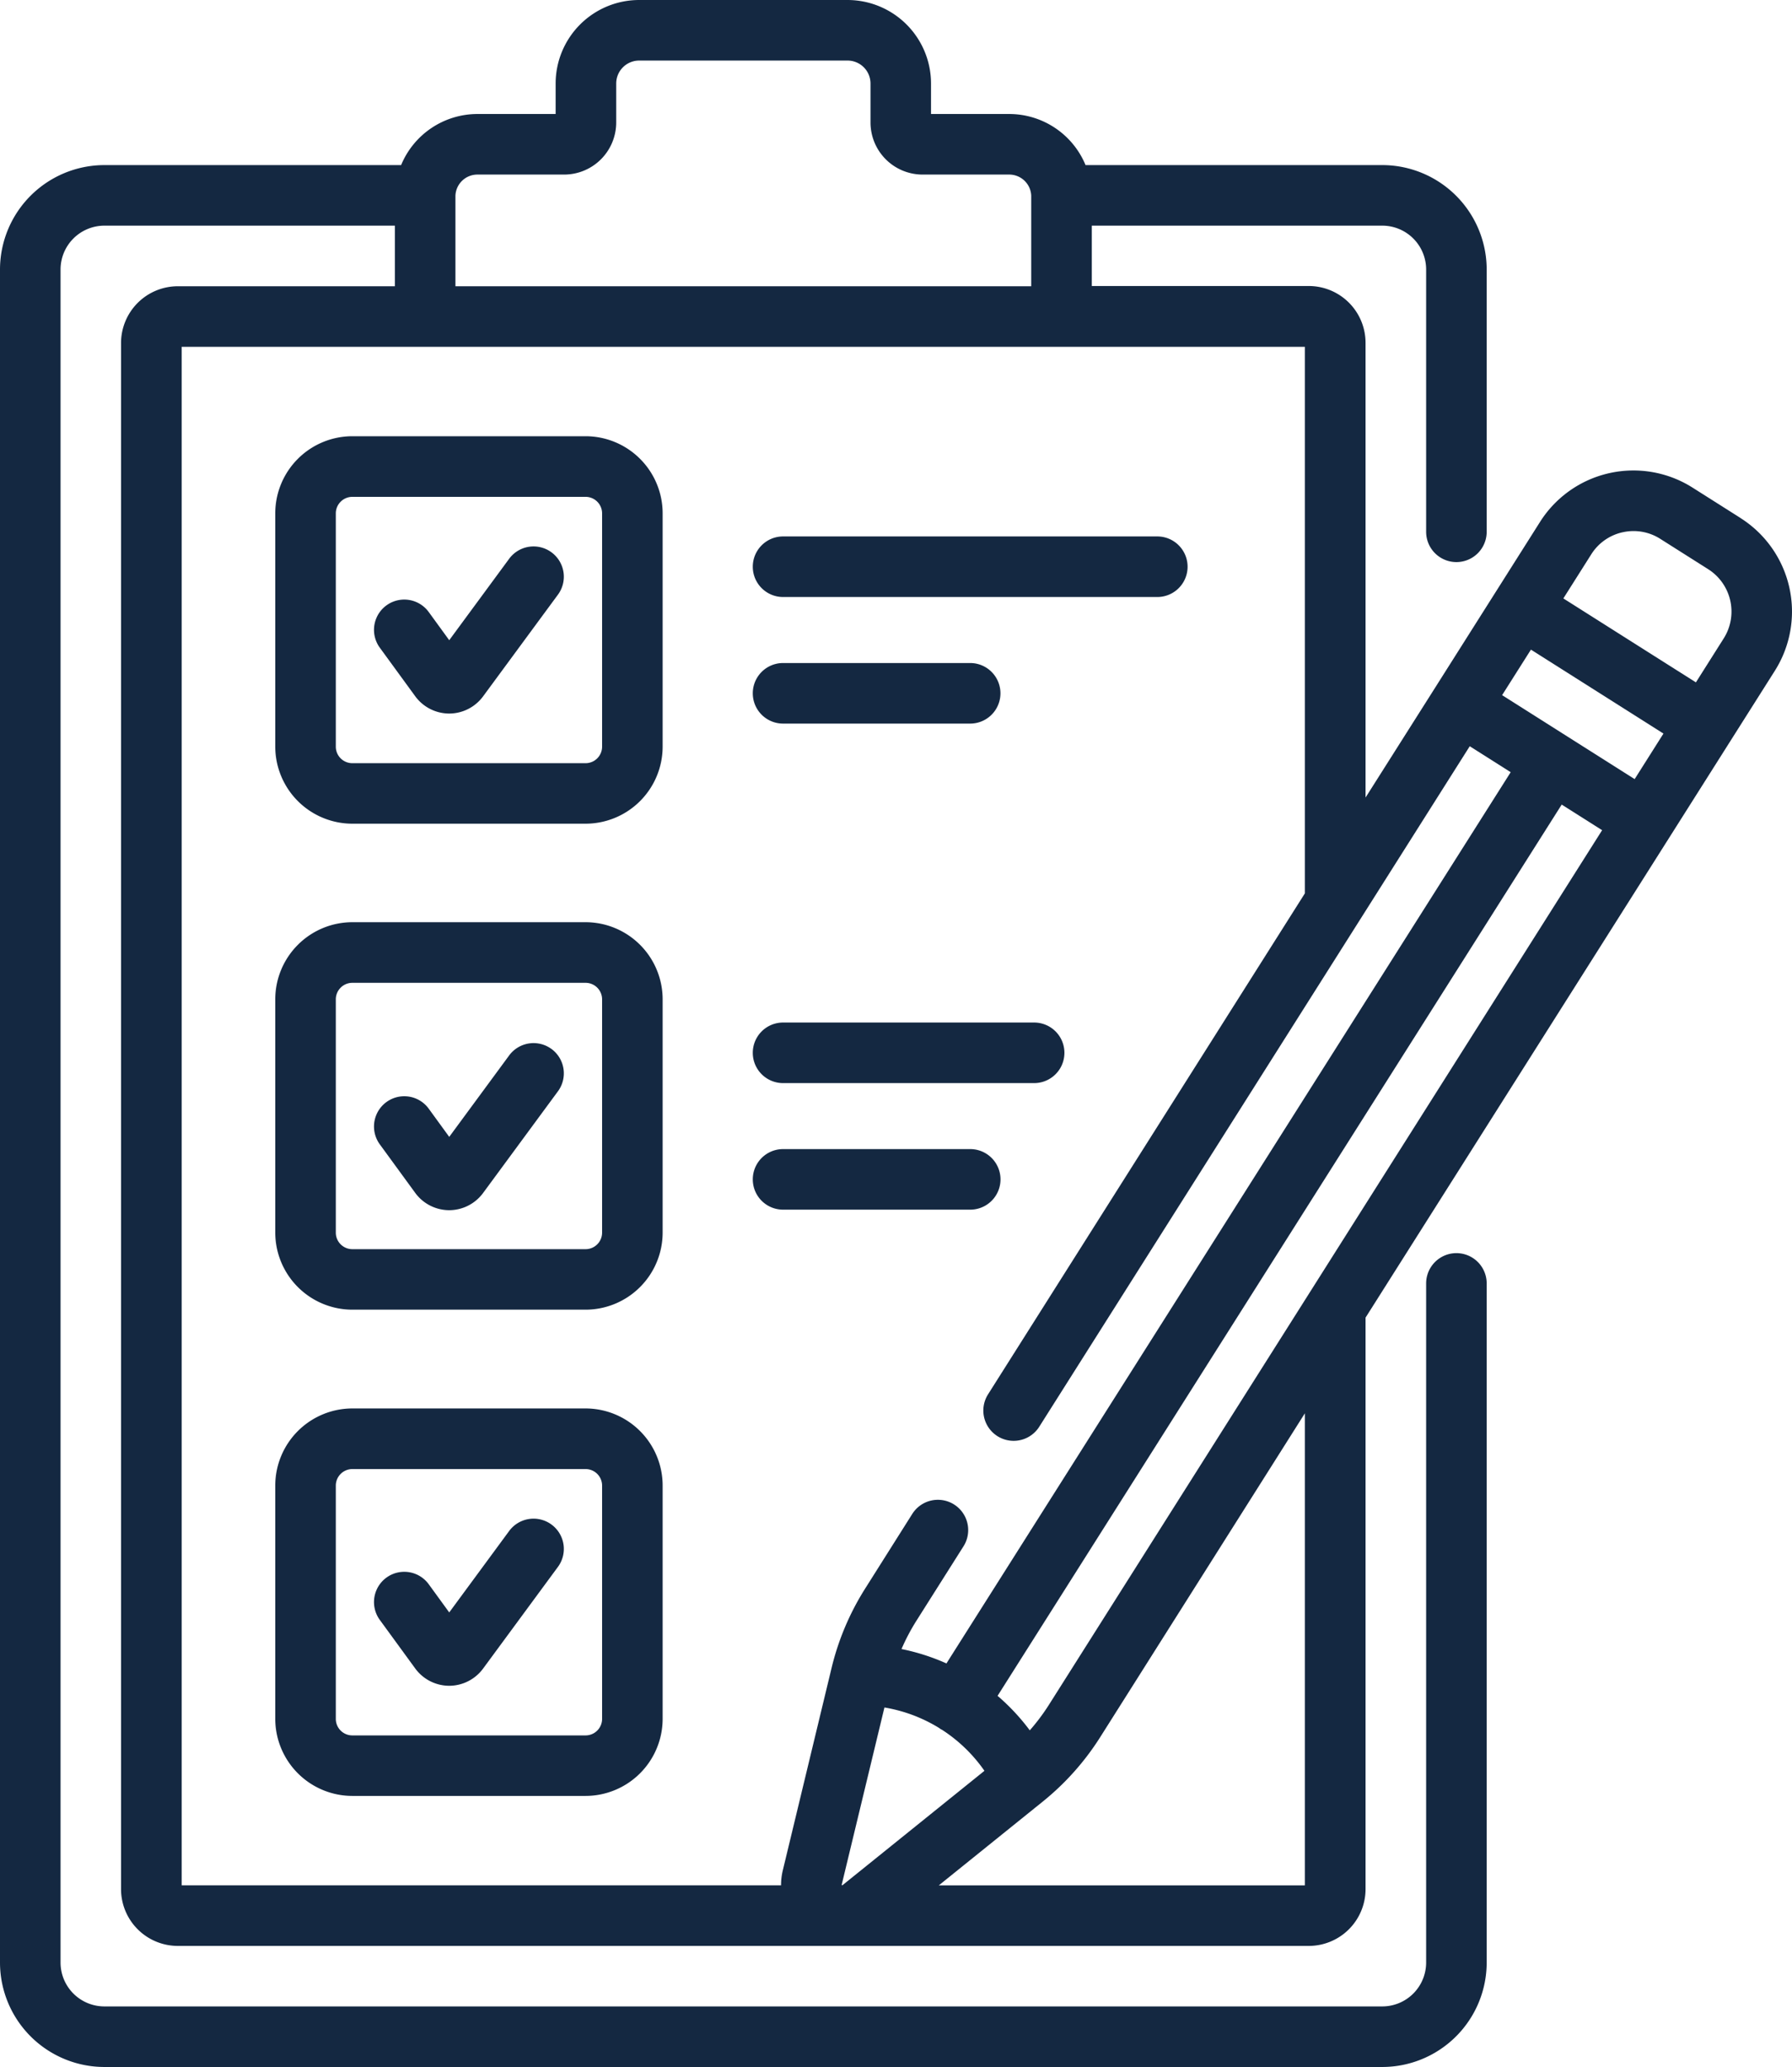
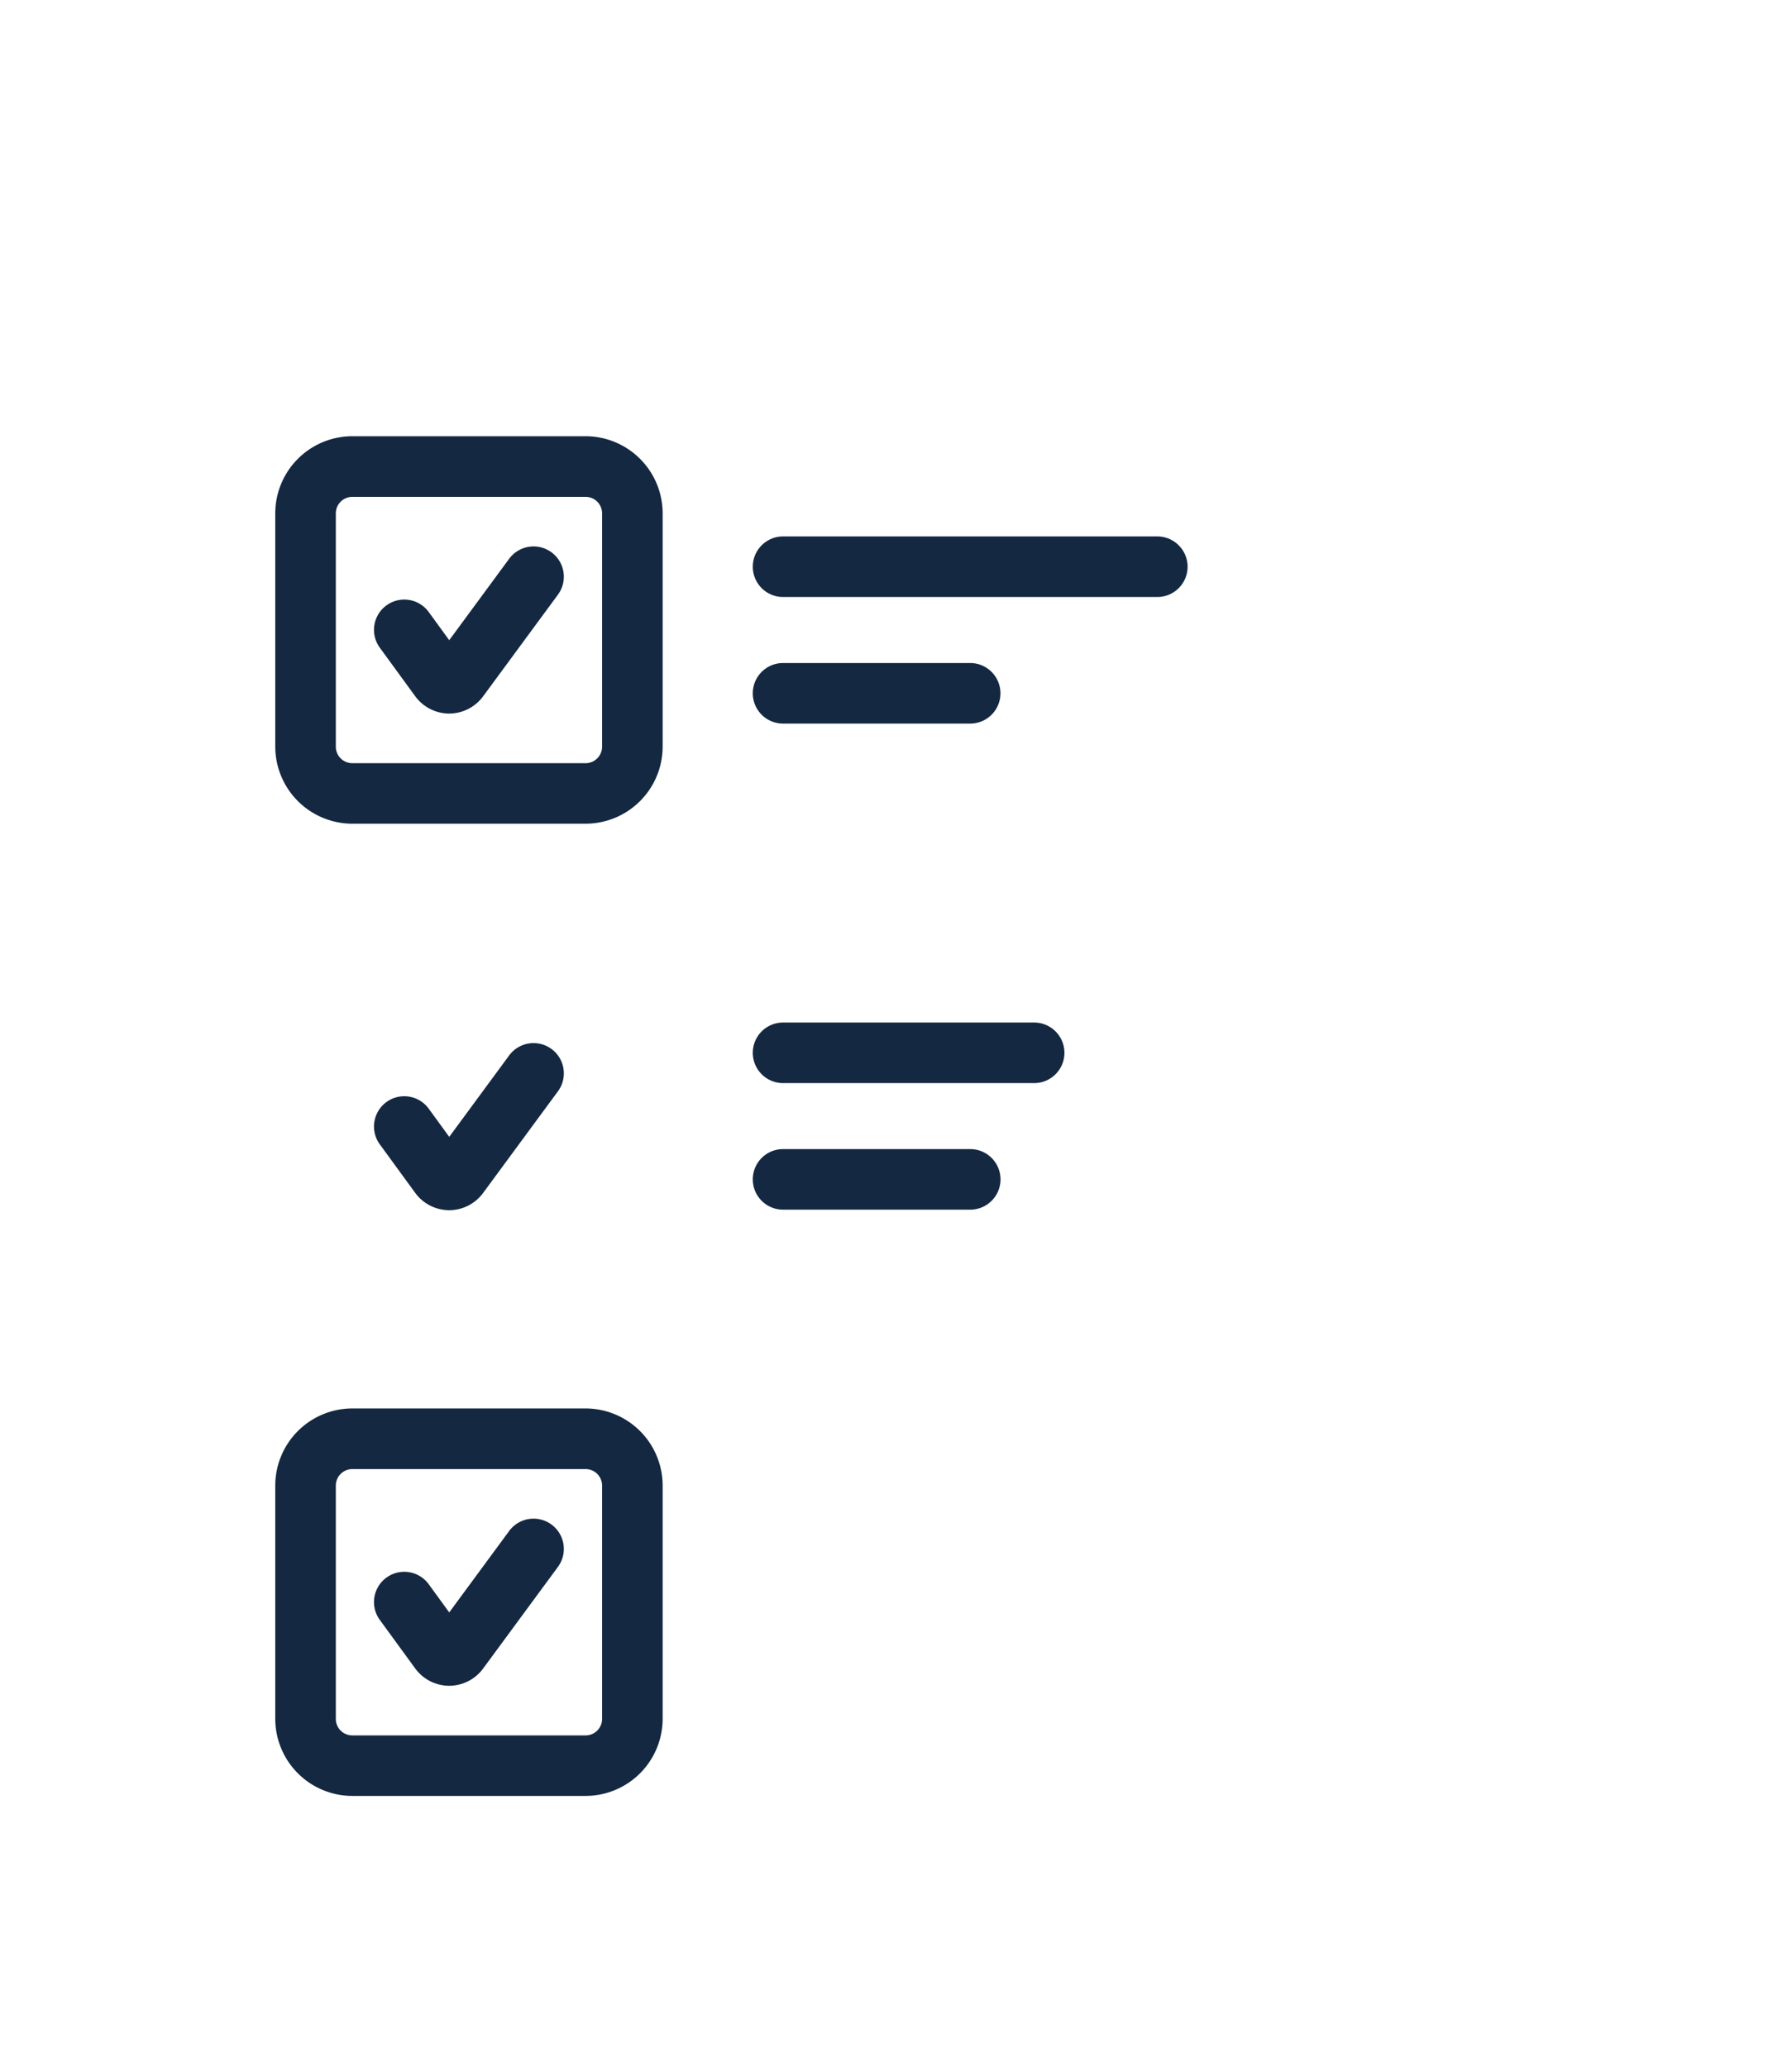
<svg xmlns="http://www.w3.org/2000/svg" viewBox="0 0 60.701 70.004">
  <defs>
    <clipPath id="clip-path">
      <rect id="Rechteck_2072" data-name="Rechteck 2072" width="60.701" height="70.004" fill="#142841" />
    </clipPath>
  </defs>
  <g id="Gruppe_378" data-name="Gruppe 378" style="mix-blend-mode: overlay;isolation: isolate">
    <g id="Gruppe_377" data-name="Gruppe 377" clip-path="url(#clip-path)">
      <path id="Pfad_8412" data-name="Pfad 8412" d="M129.554,180.656a1.026,1.026,0,0,0-1.434.218l-2.03,2.758-.694-.954a1.025,1.025,0,1,0-1.658,1.207l1.2,1.645a1.431,1.431,0,0,0,1.149.586h0a1.43,1.43,0,0,0,1.148-.58l2.537-3.446a1.025,1.025,0,0,0-.218-1.434" transform="translate(-110.873 -161.951)" fill="#142841" />
      <path id="Pfad_8413" data-name="Pfad 8413" d="M129.554,344.691a1.026,1.026,0,0,0-1.434.218l-2.03,2.758-.694-.954a1.025,1.025,0,0,0-1.658,1.207l1.2,1.644a1.43,1.43,0,0,0,1.149.586h0a1.43,1.43,0,0,0,1.148-.58l2.537-3.446a1.025,1.025,0,0,0-.218-1.434" transform="translate(-110.873 -309.166)" fill="#142841" />
      <path id="Pfad_8414" data-name="Pfad 8414" d="M129.554,501.738a1.026,1.026,0,0,0-1.434.218l-2.03,2.758-.694-.954a1.025,1.025,0,0,0-1.658,1.207l1.2,1.645a1.431,1.431,0,0,0,1.149.586h0a1.43,1.43,0,0,0,1.148-.58l2.537-3.446a1.025,1.025,0,0,0-.218-1.434" transform="translate(-110.873 -450.108)" fill="#142841" />
      <path id="Pfad_8415" data-name="Pfad 8415" d="M249.7,179.21h12.677a1.025,1.025,0,1,0,0-2.051H249.7a1.025,1.025,0,0,0,0,2.051" transform="translate(-223.175 -158.992)" fill="#142841" />
      <path id="Pfad_8416" data-name="Pfad 8416" d="M249.7,221h6.338a1.025,1.025,0,1,0,0-2.051H249.7a1.025,1.025,0,1,0,0,2.051" transform="translate(-223.175 -196.495)" fill="#142841" />
      <path id="Pfad_8417" data-name="Pfad 8417" d="M249.7,339.75h8.505a1.025,1.025,0,0,0,0-2.051H249.7a1.025,1.025,0,1,0,0,2.051" transform="translate(-223.175 -303.07)" fill="#142841" />
      <path id="Pfad_8418" data-name="Pfad 8418" d="M256.04,381.539a1.025,1.025,0,1,0,0-2.051H249.7a1.025,1.025,0,1,0,0,2.051Z" transform="translate(-223.175 -340.573)" fill="#142841" />
      <path id="Pfad_8419" data-name="Pfad 8419" d="M101.418,144.063h-7.9a2.614,2.614,0,0,0-2.611,2.611v7.9a2.614,2.614,0,0,0,2.611,2.611h7.9a2.613,2.613,0,0,0,2.611-2.611v-7.9a2.614,2.614,0,0,0-2.611-2.611m.56,10.513a.56.56,0,0,1-.56.56h-7.9a.56.56,0,0,1-.56-.56v-7.9a.561.561,0,0,1,.56-.56h7.9a.56.56,0,0,1,.56.56Z" transform="translate(-81.583 -129.29)" fill="#142841" />
-       <path id="Pfad_8420" data-name="Pfad 8420" d="M101.418,304.6h-7.9a2.614,2.614,0,0,0-2.611,2.611v7.9a2.614,2.614,0,0,0,2.611,2.611h7.9a2.614,2.614,0,0,0,2.611-2.611v-7.9a2.614,2.614,0,0,0-2.611-2.611m.56,10.513a.56.56,0,0,1-.56.56h-7.9a.56.56,0,0,1-.56-.56v-7.9a.56.56,0,0,1,.56-.56h7.9a.56.56,0,0,1,.56.56Z" transform="translate(-81.583 -273.369)" fill="#142841" />
      <path id="Pfad_8421" data-name="Pfad 8421" d="M101.418,465.145h-7.9a2.614,2.614,0,0,0-2.611,2.611v7.9a2.614,2.614,0,0,0,2.611,2.611h7.9a2.614,2.614,0,0,0,2.611-2.611v-7.9a2.614,2.614,0,0,0-2.611-2.611m.56,10.513a.56.56,0,0,1-.56.56h-7.9a.56.56,0,0,1-.56-.56v-7.9a.561.561,0,0,1,.56-.56h7.9a.56.56,0,0,1,.56.56Z" transform="translate(-81.583 -417.447)" fill="#142841" />
-       <path id="Pfad_8422" data-name="Pfad 8422" d="M58.961,17.545l-1.628-1.031a3.744,3.744,0,0,0-5.167,1.161l-1.493,2.359h0L48.6,23.309l-2.344,3.7v-15.4a1.925,1.925,0,0,0-1.923-1.923h-7.35V7.642h9.84a1.486,1.486,0,0,1,1.485,1.485v8.883a1.025,1.025,0,0,0,2.051,0V9.127a3.54,3.54,0,0,0-3.536-3.536H36.771a2.8,2.8,0,0,0-2.584-1.73h-2.65V2.828A2.831,2.831,0,0,0,28.709,0h-7.06a2.831,2.831,0,0,0-2.828,2.828V3.861h-2.65a2.8,2.8,0,0,0-2.584,1.73H3.536A3.54,3.54,0,0,0,0,9.126V66.468A3.54,3.54,0,0,0,3.536,70H46.823a3.54,3.54,0,0,0,3.536-3.536v-23a1.025,1.025,0,0,0-2.051,0v23a1.487,1.487,0,0,1-1.485,1.485H3.536a1.486,1.486,0,0,1-1.485-1.485V9.126A1.486,1.486,0,0,1,3.536,7.642h9.84V9.694H6.026A1.925,1.925,0,0,0,4.1,11.616V63.979A1.925,1.925,0,0,0,6.026,65.9h22.45l.054,0,.045,0H44.333a1.925,1.925,0,0,0,1.923-1.923V44.622l10.3-16.275h0l2.072-3.274h0l1.494-2.36a3.749,3.749,0,0,0-1.161-5.166m-4,.48a1.682,1.682,0,0,1,1.277.221l1.628,1.031a1.7,1.7,0,0,1,.525,2.336l-.945,1.494-4.49-2.843.945-1.493a1.682,1.682,0,0,1,1.06-.747M35.532,57.732a6.915,6.915,0,0,1-.65.867,7.205,7.205,0,0,0-1.091-1.168L52.9,27.248l1.369.867Zm-7,6.117a.064.064,0,0,1-.02-.013s0-.006,0-.011l1.447-6a5.159,5.159,0,0,1,1.85.693c.019.014.038.028.058.041s.033.017.049.026a5.157,5.157,0,0,1,1.43,1.385l-4.807,3.873-.009.007M51.858,22l4.489,2.843-.976,1.542-4.49-2.843ZM15.427,6.681c0-.014,0-.027,0-.042s0-.008,0-.012a.745.745,0,0,1,.743-.715H19.11a1.765,1.765,0,0,0,1.763-1.763V2.828a.778.778,0,0,1,.777-.777h7.06a.778.778,0,0,1,.777.777V4.149a1.765,1.765,0,0,0,1.762,1.763h2.939a.745.745,0,0,1,.743.717s0,.007,0,.01,0,.025,0,.038V9.694H15.427ZM6.154,11.745H44.2v18.51L33.469,47.219a1.025,1.025,0,1,0,1.733,1.1L49.785,25.272l1.387.879L32.059,56.333a7.213,7.213,0,0,0-1.522-.487,6.917,6.917,0,0,1,.505-.958l1.594-2.52a1.025,1.025,0,1,0-1.733-1.1L29.31,53.791a8.952,8.952,0,0,0-1.141,2.693v0l-1.653,6.858a2.129,2.129,0,0,0-.059.506H6.154ZM44.2,63.85H31.8l3.519-2.836h0a8.945,8.945,0,0,0,1.949-2.185L44.2,47.863Z" fill="#142841" />
    </g>
  </g>
</svg>